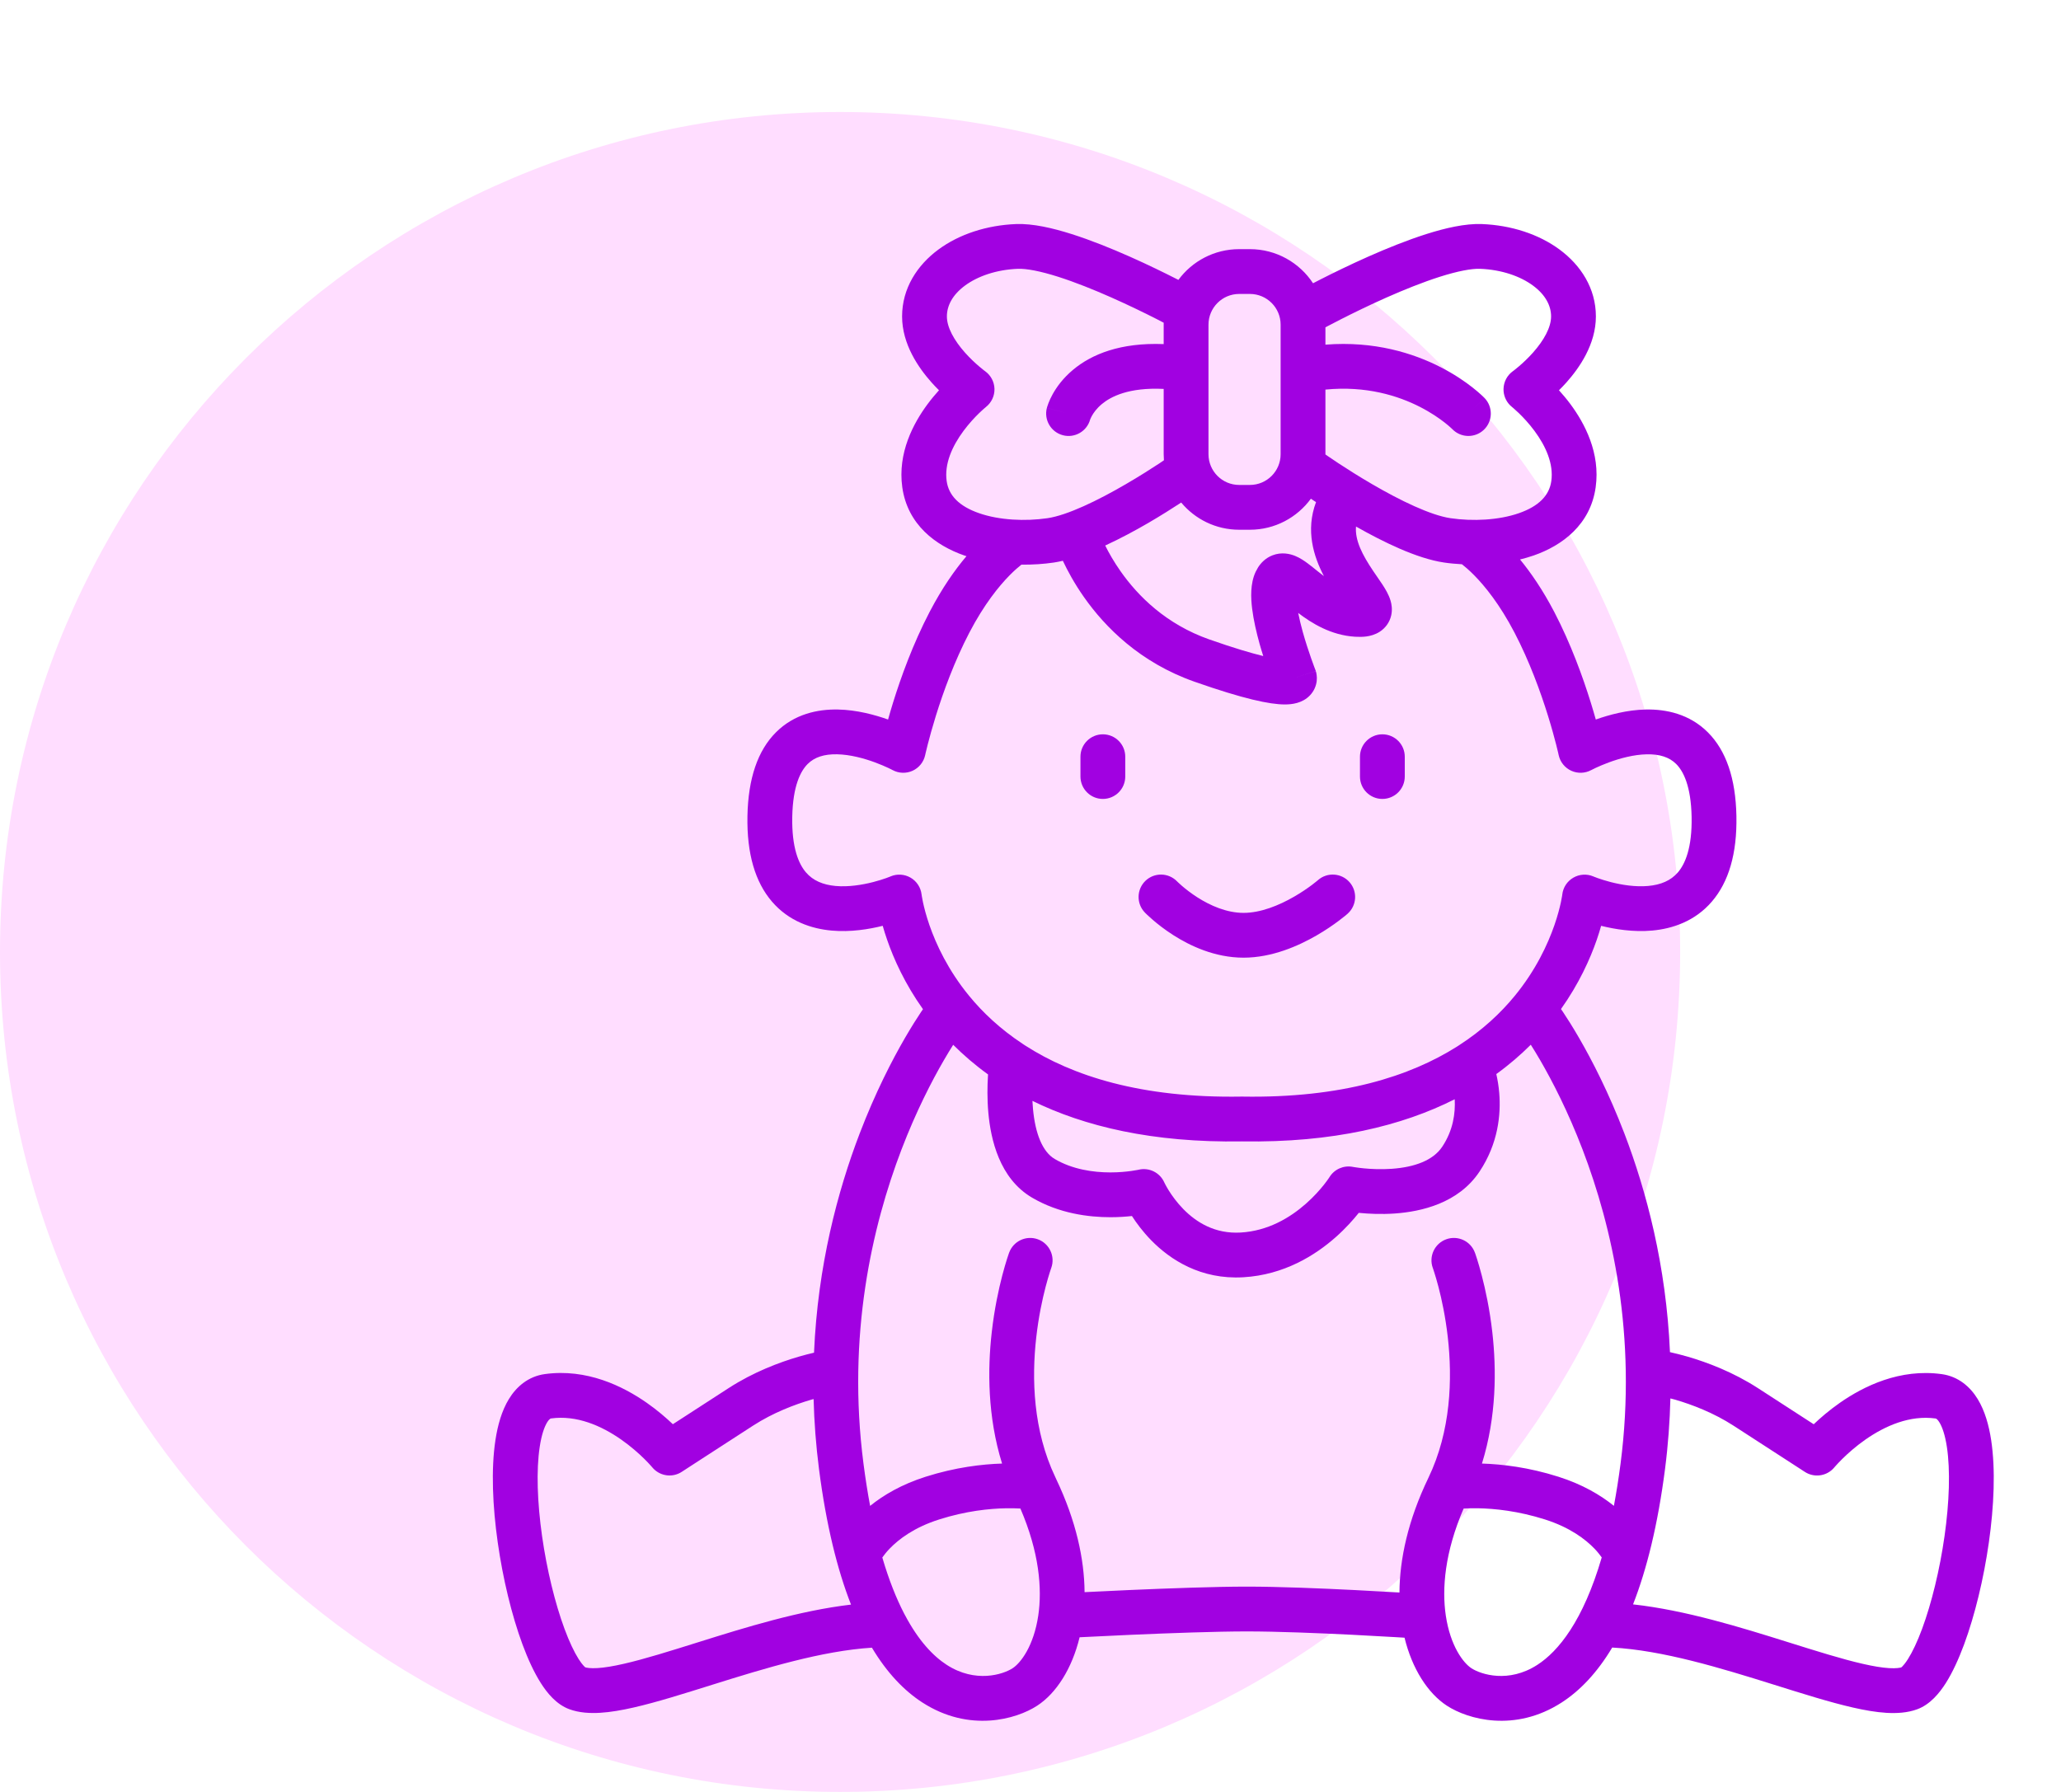
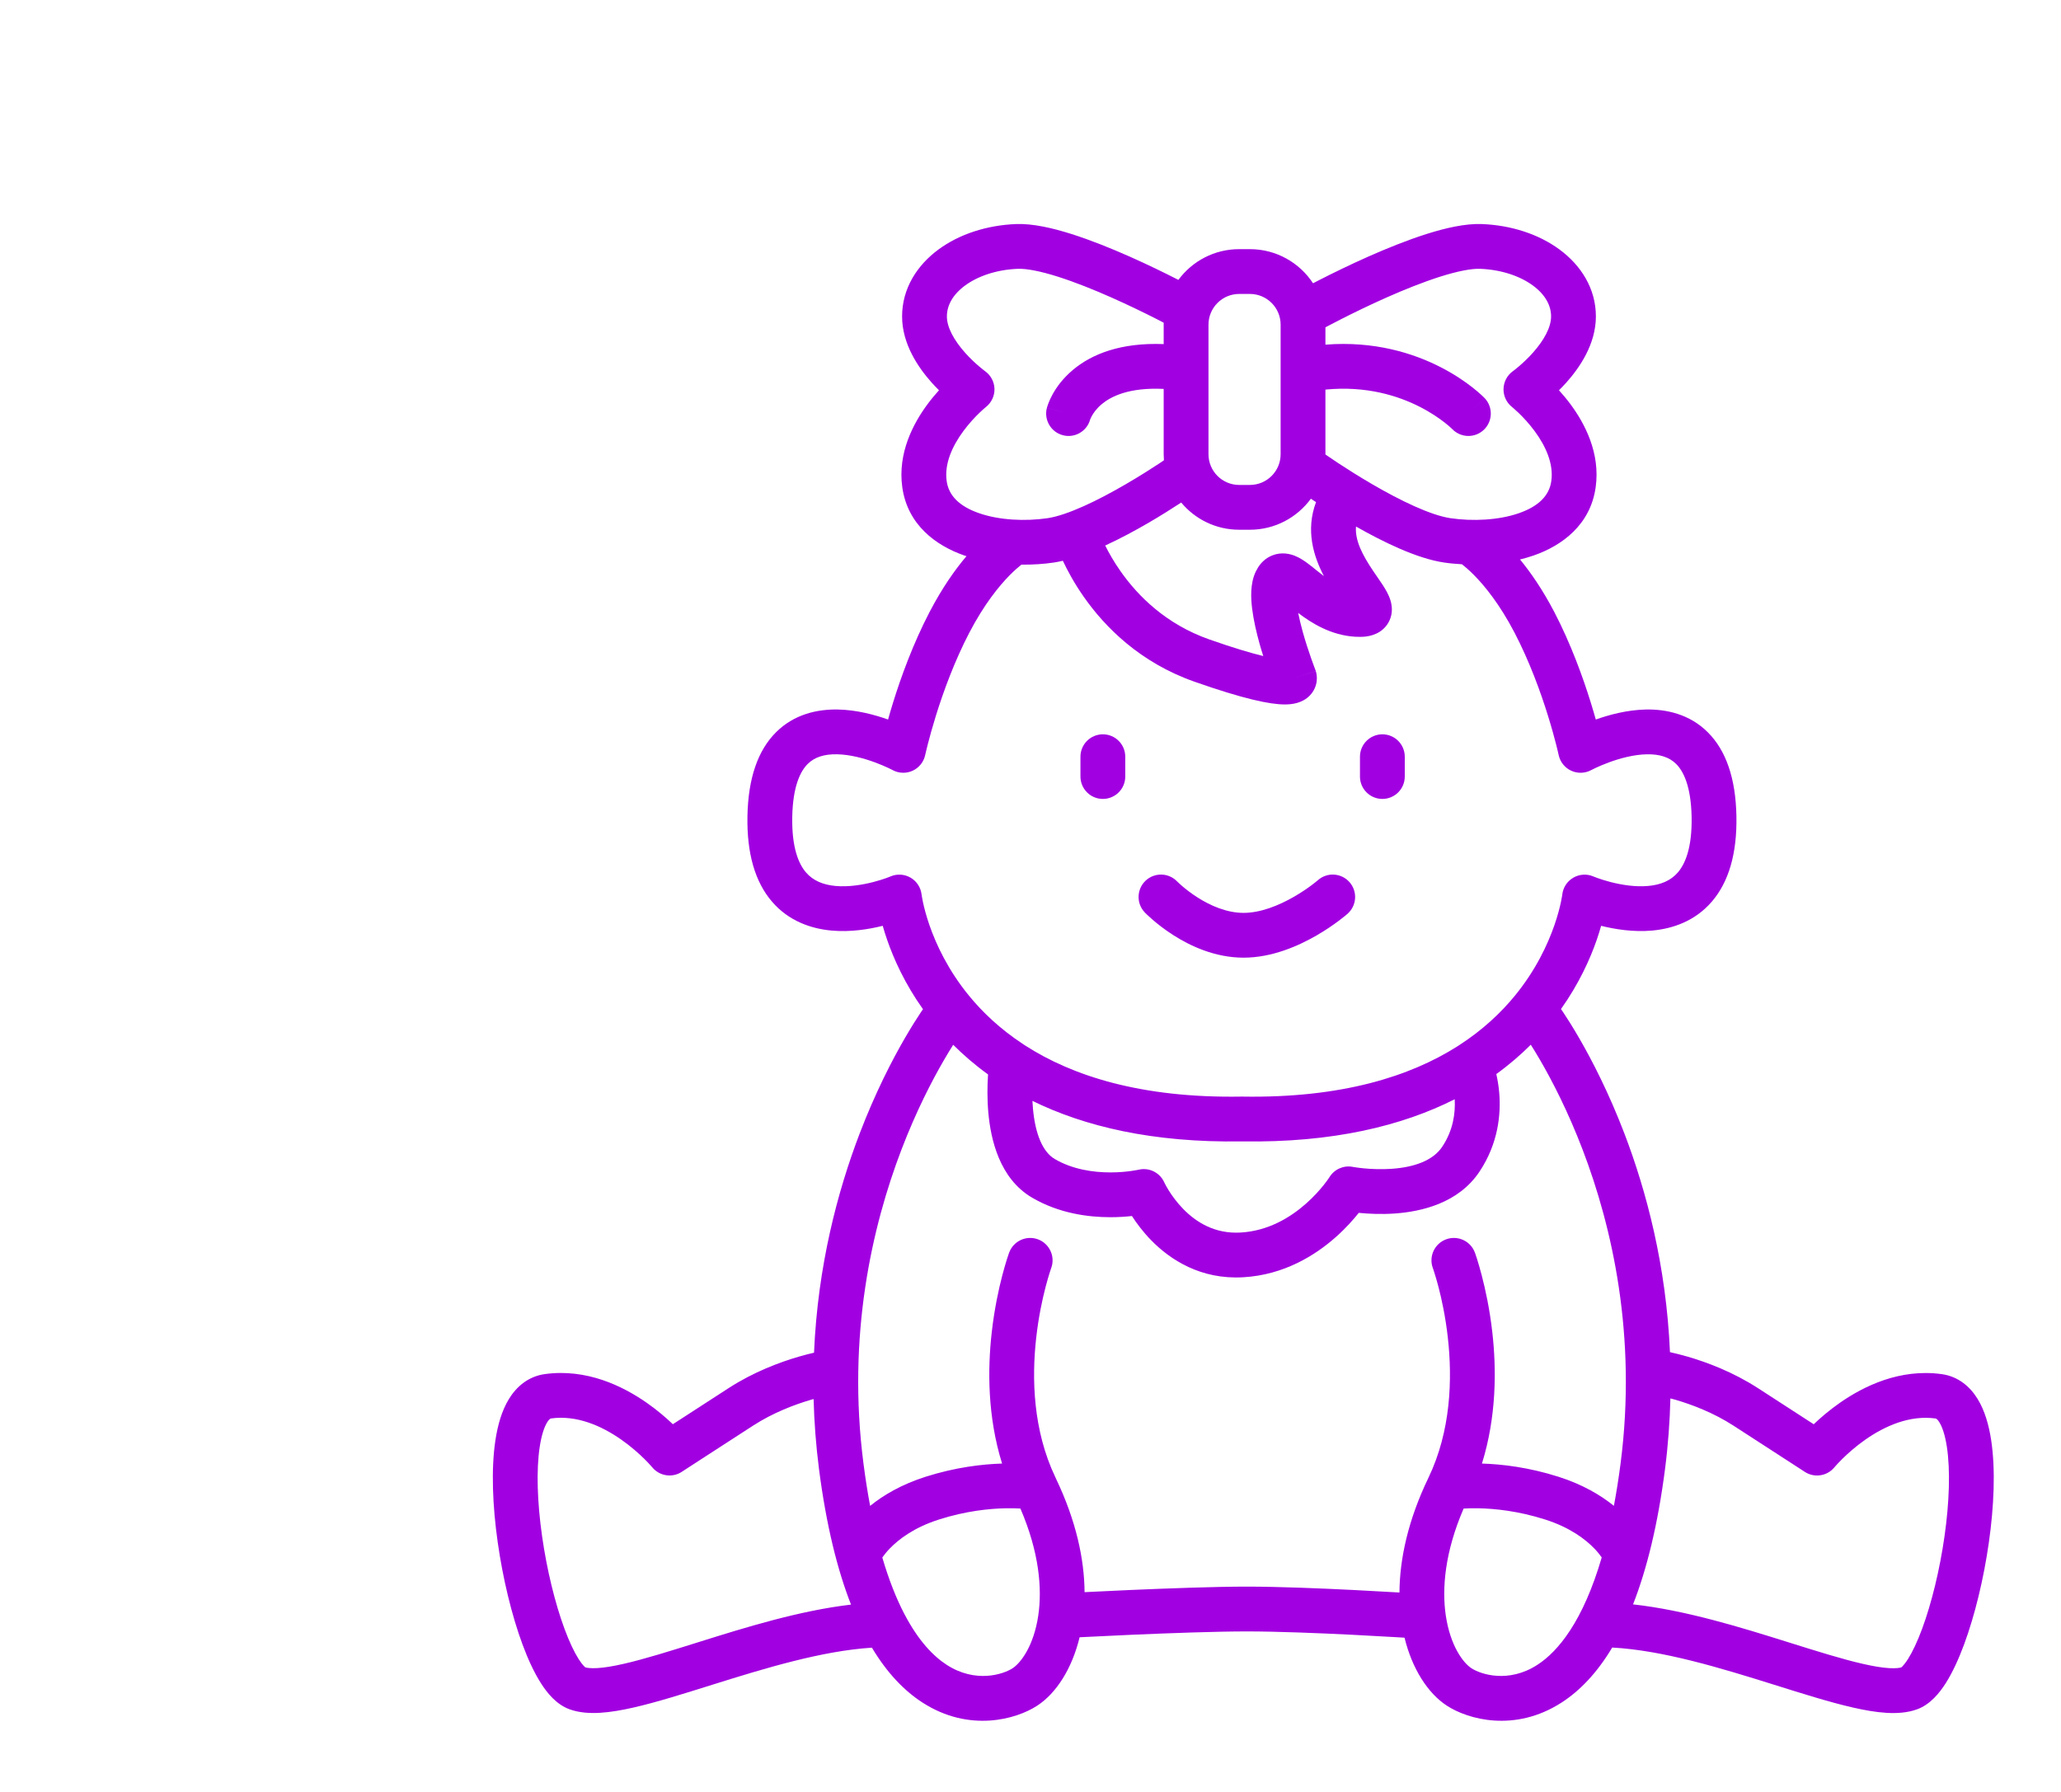
<svg xmlns="http://www.w3.org/2000/svg" width="92" height="80" viewBox="0 0 92 80" fill="none">
-   <path d="M37.5 80C58.211 80 75 63.211 75 42.5C75 21.789 58.211 5 37.5 5C16.789 5 0 21.789 0 42.5C0 63.211 16.789 80 37.5 80Z" fill="#FFDDFF" />
  <path d="M66.149 10.003C67.453 10.054 68.686 10.452 69.619 11.142C70.558 11.835 71.238 12.868 71.238 14.127C71.238 15.377 70.496 16.43 69.924 17.073C69.811 17.2 69.698 17.315 69.59 17.423C69.753 17.604 69.93 17.811 70.102 18.043C70.733 18.894 71.445 20.221 71.228 21.757C70.994 23.42 69.744 24.353 68.459 24.8C68.261 24.869 68.058 24.926 67.852 24.977C68.331 25.562 68.863 26.329 69.379 27.318C70.124 28.747 70.66 30.239 71.009 31.362C71.095 31.639 71.17 31.895 71.234 32.123C71.826 31.913 72.628 31.693 73.469 31.676C74.37 31.658 75.416 31.874 76.237 32.695C77.051 33.509 77.478 34.753 77.511 36.431C77.543 38.112 77.166 39.376 76.416 40.25C75.66 41.131 74.655 41.462 73.756 41.544C72.901 41.622 72.074 41.483 71.472 41.333C71.418 41.523 71.355 41.733 71.277 41.957C70.978 42.82 70.484 43.917 69.68 45.049C69.707 45.088 69.737 45.131 69.769 45.178C69.946 45.443 70.193 45.83 70.482 46.329C71.061 47.327 71.812 48.779 72.512 50.608C73.493 53.175 74.377 56.497 74.545 60.366C74.769 60.417 75.038 60.481 75.337 60.568C76.204 60.821 77.361 61.254 78.471 61.972C79.473 62.62 80.27 63.137 80.815 63.49C80.866 63.523 80.915 63.555 80.962 63.585C81.256 63.305 81.648 62.964 82.123 62.632C83.196 61.882 84.81 61.091 86.673 61.347C87.424 61.45 87.951 61.918 88.283 62.464C88.603 62.988 88.782 63.635 88.882 64.289C89.083 65.607 89.008 67.26 88.78 68.862C88.551 70.474 88.156 72.112 87.674 73.416C87.433 74.065 87.16 74.664 86.856 75.144C86.577 75.582 86.166 76.093 85.587 76.308C85.144 76.472 84.657 76.496 84.204 76.469C83.74 76.441 83.234 76.352 82.714 76.233C81.678 75.997 80.456 75.61 79.201 75.217C76.796 74.463 74.221 73.676 71.967 73.554C71.288 74.689 70.522 75.483 69.71 76.008C67.614 77.362 65.514 76.755 64.588 76.151C63.733 75.593 63.036 74.502 62.696 73.114C62.578 73.107 62.43 73.098 62.259 73.088C61.781 73.06 61.115 73.022 60.363 72.984C58.854 72.909 57.018 72.834 55.659 72.834C54.298 72.834 52.242 72.909 50.512 72.984C49.65 73.022 48.873 73.061 48.312 73.089C48.271 73.091 48.231 73.093 48.192 73.095C47.854 74.491 47.156 75.591 46.297 76.151C45.371 76.755 43.271 77.362 41.175 76.008C40.364 75.484 39.599 74.692 38.921 73.56C36.693 73.701 34.162 74.473 31.796 75.215C30.541 75.608 29.32 75.995 28.284 76.231C27.764 76.35 27.258 76.439 26.794 76.467C26.341 76.494 25.854 76.47 25.411 76.306C24.832 76.091 24.421 75.58 24.143 75.142C23.838 74.662 23.564 74.064 23.323 73.414C22.841 72.11 22.447 70.472 22.218 68.86C21.99 67.258 21.915 65.605 22.116 64.287C22.216 63.633 22.395 62.986 22.715 62.462C23.047 61.916 23.574 61.448 24.325 61.345C26.188 61.09 27.801 61.88 28.874 62.63C29.348 62.962 29.741 63.303 30.035 63.583C30.082 63.553 30.131 63.522 30.183 63.488C30.728 63.135 31.525 62.619 32.527 61.97C33.637 61.252 34.794 60.819 35.661 60.566C35.91 60.494 36.138 60.436 36.337 60.39C36.503 56.51 37.39 53.18 38.373 50.608C39.073 48.778 39.823 47.327 40.402 46.329C40.692 45.83 40.939 45.443 41.116 45.178C41.146 45.133 41.175 45.092 41.2 45.055C40.393 43.921 39.899 42.821 39.6 41.957C39.522 41.733 39.457 41.523 39.403 41.333C38.801 41.483 37.975 41.623 37.12 41.545C36.221 41.463 35.215 41.132 34.459 40.251C33.709 39.377 33.333 38.112 33.365 36.431C33.398 34.753 33.824 33.508 34.638 32.694C35.459 31.873 36.506 31.658 37.407 31.676C38.248 31.693 39.05 31.913 39.642 32.123C39.706 31.895 39.78 31.639 39.866 31.362C40.215 30.239 40.752 28.747 41.497 27.318C42.057 26.245 42.631 25.432 43.142 24.83C43.11 24.82 43.078 24.811 43.047 24.8C41.762 24.353 40.512 23.42 40.277 21.757C40.061 20.221 40.774 18.894 41.405 18.043C41.577 17.811 41.752 17.603 41.915 17.423C41.807 17.316 41.694 17.199 41.582 17.073C41.01 16.43 40.268 15.377 40.268 14.127C40.268 12.868 40.948 11.835 41.887 11.142C42.82 10.452 44.054 10.054 45.357 10.003C46.106 9.974 46.999 10.184 47.835 10.449C48.697 10.723 49.607 11.091 50.427 11.455C51.249 11.82 51.995 12.187 52.536 12.462C52.558 12.473 52.58 12.484 52.602 12.495C53.215 11.663 54.203 11.123 55.316 11.123H55.793C56.972 11.123 58.01 11.729 58.612 12.646C58.718 12.591 58.838 12.529 58.97 12.462C59.511 12.187 60.258 11.82 61.08 11.455C61.899 11.092 62.809 10.723 63.671 10.449C64.507 10.184 65.401 9.974 66.149 10.003ZM65.972 67.336C65.722 67.332 65.508 67.339 65.334 67.349C64.494 69.295 64.359 70.922 64.539 72.13C64.741 73.481 65.316 74.239 65.681 74.477C66.112 74.758 67.344 75.154 68.624 74.327C69.561 73.722 70.667 72.373 71.499 69.531C71.421 69.422 71.316 69.285 71.173 69.137C70.776 68.725 70.088 68.192 68.96 67.834C67.772 67.457 66.72 67.349 65.972 67.336ZM44.915 67.336C44.167 67.349 43.115 67.457 41.927 67.834C40.799 68.192 40.111 68.725 39.714 69.137C39.569 69.287 39.462 69.425 39.385 69.534C39.682 70.547 40.014 71.371 40.36 72.038C40.369 72.052 40.376 72.067 40.384 72.082C41.002 73.258 41.666 73.943 42.261 74.327C43.541 75.154 44.772 74.758 45.203 74.477C45.567 74.239 46.144 73.482 46.346 72.13C46.526 70.921 46.389 69.295 45.549 67.348C45.376 67.338 45.163 67.332 44.915 67.336ZM74.564 62.432C74.539 63.454 74.463 64.51 74.323 65.595C74.001 68.082 73.509 70.064 72.897 71.627C75.235 71.884 77.711 72.654 79.8 73.309C81.086 73.712 82.218 74.069 83.158 74.283C83.625 74.39 84.013 74.454 84.325 74.473C84.647 74.492 84.819 74.46 84.892 74.433C84.829 74.456 84.94 74.428 85.167 74.071C85.368 73.754 85.586 73.297 85.799 72.722C86.223 71.575 86.588 70.08 86.801 68.581C87.015 67.073 87.065 65.637 86.905 64.592C86.825 64.065 86.701 63.711 86.575 63.505C86.516 63.409 86.47 63.365 86.446 63.348C86.428 63.334 86.417 63.33 86.401 63.328C85.257 63.171 84.158 63.65 83.269 64.27C82.836 64.573 82.483 64.891 82.238 65.132C82.117 65.252 82.024 65.351 81.964 65.418C81.934 65.451 81.912 65.477 81.898 65.492C81.892 65.5 81.887 65.505 81.885 65.508L81.884 65.509V65.51H81.883L81.821 65.578C81.491 65.911 80.968 65.972 80.567 65.713H80.566V65.712C80.566 65.712 80.564 65.711 80.564 65.711C80.561 65.71 80.558 65.707 80.554 65.704C80.545 65.698 80.531 65.689 80.513 65.678C80.477 65.654 80.422 65.619 80.352 65.573C80.21 65.481 79.999 65.345 79.727 65.168C79.181 64.814 78.385 64.299 77.384 63.65C76.489 63.071 75.528 62.707 74.777 62.488C74.704 62.467 74.633 62.45 74.564 62.432ZM36.221 62.486C35.47 62.705 34.509 63.069 33.614 63.648C32.612 64.297 31.816 64.812 31.27 65.166C30.998 65.343 30.788 65.479 30.646 65.571C30.576 65.617 30.521 65.652 30.485 65.676C30.468 65.687 30.453 65.696 30.444 65.702C30.44 65.705 30.437 65.707 30.435 65.709C30.433 65.71 30.432 65.71 30.432 65.71L30.431 65.711C30.03 65.971 29.507 65.909 29.177 65.576L29.115 65.508H29.114V65.507H29.113V65.506L29.1 65.49C29.086 65.475 29.064 65.449 29.034 65.416C28.974 65.349 28.881 65.249 28.76 65.13C28.515 64.889 28.162 64.572 27.729 64.269C26.84 63.648 25.741 63.169 24.597 63.326C24.581 63.328 24.57 63.333 24.552 63.346C24.528 63.363 24.481 63.406 24.422 63.503C24.296 63.709 24.173 64.063 24.093 64.59C23.933 65.635 23.983 67.071 24.197 68.579C24.41 70.078 24.775 71.573 25.199 72.72C25.412 73.295 25.629 73.752 25.83 74.069C26.001 74.338 26.107 74.42 26.122 74.435L26.106 74.431C26.179 74.458 26.351 74.49 26.672 74.471C26.984 74.452 27.373 74.388 27.84 74.281C28.78 74.067 29.912 73.71 31.198 73.307C33.254 72.662 35.684 71.906 37.988 71.637C37.375 70.072 36.883 68.087 36.56 65.595C36.422 64.52 36.344 63.474 36.318 62.46C36.286 62.469 36.254 62.477 36.221 62.486ZM68.332 46.641C67.878 47.094 67.368 47.536 66.793 47.951C66.847 48.191 66.898 48.477 66.924 48.797C67.002 49.751 66.88 51.048 66.043 52.306C65.097 53.727 63.429 54.093 62.266 54.176C61.653 54.219 61.096 54.19 60.694 54.151C60.681 54.15 60.667 54.148 60.654 54.147C60.418 54.443 60.074 54.835 59.624 55.233C58.716 56.037 57.322 56.918 55.498 57.023C53.597 57.134 52.236 56.238 51.392 55.376C51.013 54.989 50.728 54.6 50.528 54.289C50.262 54.318 49.934 54.342 49.568 54.342C48.603 54.342 47.283 54.181 46.069 53.468C44.61 52.611 44.226 50.86 44.119 49.688C44.062 49.056 44.074 48.471 44.1 48.048C44.101 48.02 44.104 47.994 44.105 47.968C43.524 47.549 43.008 47.103 42.549 46.645C42.428 46.837 42.287 47.067 42.133 47.333C41.599 48.253 40.897 49.607 40.241 51.322C38.929 54.754 37.804 59.614 38.544 65.338C38.632 66.015 38.731 66.644 38.841 67.23C39.437 66.748 40.245 66.27 41.321 65.928C42.653 65.505 43.843 65.367 44.731 65.34C44.079 63.24 44.082 61.133 44.27 59.48C44.386 58.447 44.577 57.568 44.739 56.945C44.821 56.634 44.895 56.384 44.95 56.21C44.978 56.123 45.001 56.054 45.018 56.006C45.026 55.982 45.032 55.963 45.037 55.949C45.039 55.943 45.041 55.937 45.043 55.933C45.044 55.931 45.044 55.928 45.045 55.927L45.046 55.926V55.925L45.047 55.924C45.237 55.405 45.81 55.139 46.329 55.328C46.848 55.518 47.114 56.093 46.925 56.611C46.924 56.613 46.924 56.615 46.923 56.617C46.92 56.624 46.916 56.637 46.91 56.654C46.898 56.689 46.88 56.743 46.857 56.815C46.812 56.959 46.746 57.175 46.675 57.449C46.531 58 46.361 58.784 46.257 59.704C46.047 61.552 46.115 63.862 47.108 65.947C47.124 65.977 47.137 66.006 47.149 66.037C48.037 67.902 48.402 69.607 48.414 71.081C48.956 71.054 49.656 71.02 50.424 70.986C52.153 70.911 54.249 70.834 55.659 70.834C57.072 70.834 58.951 70.911 60.464 70.987C61.223 71.025 61.895 71.063 62.377 71.092C62.409 71.094 62.44 71.095 62.47 71.097C62.479 69.603 62.85 67.871 63.762 65.977C64.769 63.884 64.838 61.561 64.628 59.704C64.524 58.784 64.354 58 64.21 57.449C64.138 57.175 64.073 56.959 64.027 56.815C64.005 56.743 63.986 56.689 63.975 56.654C63.969 56.637 63.965 56.624 63.962 56.617L63.959 56.61C63.77 56.092 64.037 55.518 64.556 55.328C65.074 55.139 65.648 55.405 65.838 55.924V55.925L65.839 55.926V55.927C65.839 55.928 65.84 55.931 65.841 55.933C65.842 55.937 65.844 55.943 65.847 55.949C65.852 55.963 65.859 55.982 65.867 56.006C65.884 56.054 65.906 56.123 65.934 56.21C65.989 56.384 66.063 56.634 66.144 56.945C66.307 57.568 66.498 58.447 66.615 59.48C66.802 61.133 66.805 63.24 66.152 65.34C67.041 65.367 68.232 65.504 69.565 65.928C70.639 66.269 71.446 66.747 72.042 67.228C72.152 66.643 72.252 66.014 72.34 65.338C73.08 59.614 71.956 54.754 70.644 51.322C69.988 49.607 69.286 48.253 68.752 47.333C68.596 47.065 68.454 46.833 68.332 46.641ZM64.936 49.076C62.61 50.25 59.523 51.024 55.438 50.957C51.439 51.022 48.395 50.282 46.086 49.148C46.091 49.266 46.1 49.386 46.111 49.507C46.212 50.607 46.535 51.422 47.082 51.743C47.873 52.208 48.795 52.342 49.568 52.342C49.948 52.342 50.274 52.309 50.501 52.277C50.614 52.262 50.702 52.246 50.758 52.235C50.785 52.23 50.806 52.226 50.817 52.224C50.823 52.222 50.827 52.221 50.828 52.221C51.294 52.111 51.773 52.348 51.97 52.784L51.975 52.796C51.981 52.809 51.993 52.832 52.009 52.863C52.041 52.925 52.093 53.02 52.164 53.136C52.309 53.369 52.527 53.677 52.82 53.977C53.405 54.574 54.236 55.093 55.382 55.026C56.605 54.955 57.59 54.362 58.299 53.735C58.65 53.425 58.919 53.118 59.099 52.892C59.188 52.779 59.254 52.687 59.296 52.627C59.317 52.597 59.331 52.575 59.34 52.562L59.348 52.549C59.567 52.197 59.98 52.016 60.388 52.095H60.387L60.389 52.096C60.392 52.096 60.4 52.097 60.41 52.099C60.43 52.102 60.463 52.108 60.506 52.114C60.593 52.127 60.723 52.146 60.885 52.161C61.211 52.192 61.654 52.214 62.125 52.181C63.129 52.11 63.968 51.813 64.378 51.197C64.867 50.464 64.97 49.702 64.936 49.076ZM60.53 23.507C60.479 24.118 60.807 24.765 61.301 25.497C61.426 25.683 61.6 25.929 61.716 26.106C61.827 26.277 61.99 26.537 62.071 26.812C62.115 26.959 62.163 27.198 62.102 27.472C62.032 27.783 61.845 28.035 61.598 28.198C61.381 28.34 61.156 28.392 60.996 28.414C60.828 28.437 60.656 28.436 60.494 28.427C59.407 28.363 58.542 27.816 57.95 27.365C58.003 27.635 58.074 27.925 58.154 28.214C58.279 28.662 58.42 29.084 58.529 29.395C58.584 29.551 58.631 29.678 58.663 29.765C58.679 29.808 58.692 29.841 58.7 29.863C58.704 29.874 58.707 29.882 58.709 29.887C58.71 29.889 58.712 29.892 58.712 29.893V29.894L58.726 29.929L58.737 29.965L57.781 30.259C58.736 29.965 58.738 29.968 58.738 29.97C58.739 29.971 58.739 29.972 58.739 29.974C58.74 29.977 58.741 29.98 58.742 29.982C58.744 29.989 58.745 29.995 58.747 30.002C58.751 30.015 58.755 30.029 58.758 30.044C58.764 30.073 58.77 30.106 58.774 30.142C58.783 30.214 58.788 30.303 58.776 30.404C58.751 30.619 58.658 30.853 58.47 31.049C58.129 31.402 57.662 31.45 57.352 31.45C56.678 31.45 55.502 31.201 53.321 30.435C50.892 29.581 49.33 28.002 48.385 26.655C47.957 26.046 47.652 25.477 47.444 25.036C47.308 25.067 47.175 25.095 47.045 25.114C46.59 25.181 46.098 25.214 45.594 25.209C45.469 25.307 45.289 25.46 45.071 25.681C44.594 26.165 43.931 26.977 43.27 28.244C42.601 29.528 42.105 30.896 41.776 31.955C41.613 32.482 41.492 32.926 41.413 33.236C41.373 33.391 41.344 33.513 41.325 33.595C41.316 33.635 41.308 33.666 41.304 33.685C41.302 33.695 41.301 33.703 41.3 33.707C41.299 33.709 41.299 33.711 41.299 33.712L41.298 33.713C41.231 34.021 41.023 34.279 40.737 34.41C40.451 34.541 40.119 34.529 39.843 34.379V34.38C39.842 34.379 39.84 34.378 39.837 34.377C39.83 34.373 39.818 34.366 39.801 34.357C39.767 34.34 39.714 34.314 39.645 34.281C39.505 34.216 39.303 34.127 39.06 34.037C38.562 33.853 37.947 33.687 37.367 33.675C36.794 33.663 36.359 33.802 36.053 34.108C35.739 34.422 35.392 35.08 35.365 36.469C35.339 37.854 35.655 38.572 35.977 38.948C36.294 39.317 36.741 39.503 37.301 39.554C37.871 39.605 38.48 39.507 38.975 39.38C39.216 39.318 39.418 39.252 39.556 39.203C39.624 39.179 39.677 39.158 39.71 39.145C39.726 39.138 39.739 39.134 39.745 39.131C39.748 39.13 39.75 39.128 39.751 39.128H39.75C40.04 39.004 40.373 39.024 40.647 39.183C40.919 39.341 41.102 39.62 41.138 39.934V39.933C41.138 39.934 41.138 39.938 41.139 39.942C41.14 39.954 41.143 39.975 41.148 40.004C41.157 40.062 41.174 40.155 41.199 40.275C41.251 40.517 41.34 40.873 41.489 41.303C41.788 42.164 42.322 43.315 43.259 44.458C43.859 45.191 44.639 45.935 45.652 46.603C45.691 46.625 45.727 46.649 45.762 46.676C47.853 48.021 50.918 49.033 55.422 48.957H55.456C59.911 49.032 62.957 48.042 65.047 46.719C65.07 46.703 65.094 46.687 65.118 46.673C66.183 45.987 66.997 45.216 67.618 44.458C68.555 43.315 69.088 42.164 69.387 41.303C69.536 40.873 69.625 40.517 69.677 40.275C69.702 40.155 69.718 40.063 69.728 40.005C69.732 39.976 69.736 39.955 69.737 39.943C69.738 39.938 69.738 39.934 69.738 39.933V39.934C69.774 39.62 69.957 39.342 70.23 39.184C70.503 39.025 70.836 39.004 71.127 39.129H71.126C71.127 39.129 71.129 39.13 71.131 39.131C71.138 39.134 71.15 39.138 71.166 39.145C71.199 39.158 71.252 39.179 71.32 39.203C71.458 39.252 71.659 39.318 71.9 39.38C72.395 39.507 73.004 39.605 73.574 39.553C74.134 39.502 74.582 39.316 74.898 38.948C75.221 38.572 75.537 37.853 75.511 36.469C75.484 35.081 75.137 34.423 74.823 34.109C74.517 33.803 74.081 33.664 73.509 33.676C72.929 33.687 72.314 33.854 71.815 34.038C71.573 34.128 71.371 34.216 71.231 34.281C71.162 34.314 71.109 34.341 71.075 34.358C71.058 34.367 71.046 34.373 71.039 34.377C71.036 34.378 71.033 34.379 71.032 34.379C70.756 34.529 70.425 34.541 70.139 34.41C69.852 34.279 69.644 34.02 69.577 33.712C69.577 33.711 69.577 33.709 69.576 33.707C69.575 33.703 69.573 33.695 69.571 33.685C69.567 33.666 69.56 33.635 69.551 33.595C69.532 33.513 69.502 33.391 69.463 33.236C69.384 32.926 69.263 32.481 69.1 31.955C68.771 30.896 68.275 29.528 67.606 28.244C66.945 26.977 66.281 26.165 65.804 25.681C65.573 25.447 65.384 25.288 65.259 25.191C64.984 25.175 64.717 25.152 64.462 25.114C63.239 24.935 61.721 24.183 60.53 23.507ZM58.832 39.293C59.247 38.929 59.878 38.97 60.242 39.385C60.606 39.8 60.566 40.431 60.151 40.796L60.148 40.8C60.145 40.801 60.142 40.804 60.14 40.807C60.134 40.812 60.126 40.818 60.116 40.826C60.097 40.843 60.071 40.865 60.037 40.893C59.97 40.947 59.874 41.023 59.755 41.112C59.517 41.291 59.176 41.528 58.764 41.766C57.962 42.228 56.785 42.755 55.511 42.755C54.223 42.755 53.11 42.22 52.364 41.742C51.984 41.498 51.676 41.254 51.462 41.07C51.355 40.978 51.27 40.9 51.21 40.843C51.18 40.814 51.155 40.791 51.138 40.773C51.129 40.765 51.122 40.758 51.116 40.752C51.114 40.749 51.111 40.746 51.109 40.744L51.105 40.739C50.721 40.342 50.733 39.709 51.13 39.325C51.526 38.943 52.157 38.953 52.541 39.348L52.549 39.355C52.557 39.363 52.57 39.377 52.589 39.395C52.627 39.431 52.687 39.486 52.766 39.554C52.925 39.691 53.157 39.874 53.443 40.058C54.032 40.435 54.763 40.755 55.511 40.755C56.271 40.755 57.085 40.426 57.765 40.033C58.093 39.844 58.367 39.654 58.557 39.512C58.651 39.441 58.723 39.383 58.77 39.345C58.794 39.325 58.812 39.31 58.822 39.302L58.832 39.293ZM49.23 32.783C49.783 32.783 50.23 33.231 50.23 33.783V34.668C50.23 35.22 49.782 35.668 49.23 35.668C48.678 35.668 48.231 35.22 48.23 34.668V33.783C48.23 33.231 48.678 32.783 49.23 32.783ZM61.707 32.783C62.259 32.783 62.707 33.231 62.707 33.783V34.668C62.707 35.22 62.259 35.668 61.707 35.668C61.155 35.668 60.707 35.22 60.707 34.668V33.783C60.707 33.231 61.155 32.783 61.707 32.783ZM58.516 22.265C57.902 23.104 56.912 23.65 55.793 23.65H55.316C54.276 23.65 53.345 23.178 52.727 22.436C52.335 22.692 51.824 23.017 51.254 23.349C50.684 23.68 50.017 24.041 49.335 24.355C49.498 24.683 49.723 25.081 50.022 25.506C50.798 26.612 52.051 27.868 53.984 28.548C55.085 28.934 55.857 29.16 56.39 29.289C56.336 29.118 56.28 28.938 56.228 28.752C56.09 28.254 55.957 27.693 55.893 27.172C55.836 26.709 55.801 26.06 56.05 25.529L56.158 25.332C56.288 25.128 56.49 24.915 56.797 24.794C57.209 24.632 57.585 24.727 57.809 24.817C58.029 24.907 58.223 25.039 58.364 25.144C58.512 25.252 58.67 25.383 58.809 25.495C58.906 25.574 59.004 25.647 59.098 25.72C58.641 24.852 58.269 23.682 58.746 22.416C58.712 22.394 58.678 22.373 58.645 22.352C58.6 22.322 58.557 22.292 58.516 22.265ZM45.435 12.001C44.469 12.039 43.639 12.334 43.075 12.75C42.518 13.162 42.268 13.647 42.268 14.127C42.268 14.616 42.588 15.194 43.077 15.744C43.304 15.999 43.534 16.211 43.708 16.359C43.794 16.433 43.865 16.49 43.912 16.526C43.936 16.544 43.953 16.558 43.964 16.565C43.968 16.569 43.972 16.571 43.974 16.572L43.975 16.573C44.23 16.756 44.384 17.049 44.392 17.362C44.399 17.676 44.258 17.974 44.012 18.169C44.01 18.171 44.006 18.175 44 18.18C43.988 18.19 43.968 18.207 43.941 18.23C43.888 18.276 43.806 18.348 43.709 18.442C43.513 18.632 43.257 18.904 43.012 19.234C42.5 19.924 42.15 20.714 42.258 21.479C42.348 22.115 42.807 22.599 43.704 22.911C44.608 23.226 45.767 23.279 46.755 23.135C47.646 23.004 49.004 22.345 50.248 21.62C50.845 21.273 51.378 20.934 51.761 20.682C51.832 20.635 51.896 20.589 51.956 20.549C51.949 20.46 51.945 20.37 51.945 20.279V17.363C50.385 17.286 49.581 17.708 49.181 18.043C48.95 18.236 48.815 18.432 48.739 18.568C48.702 18.636 48.679 18.689 48.668 18.717L48.664 18.727V18.725C48.521 19.254 47.978 19.57 47.446 19.431C46.912 19.291 46.592 18.744 46.731 18.21L47.67 18.456C46.794 18.227 46.736 18.211 46.732 18.209V18.207L46.733 18.204C46.734 18.202 46.735 18.199 46.735 18.196C46.737 18.191 46.738 18.185 46.74 18.179C46.744 18.166 46.749 18.149 46.755 18.132C46.766 18.096 46.782 18.051 46.802 17.998C46.842 17.893 46.903 17.755 46.99 17.598C47.165 17.282 47.45 16.884 47.898 16.51C48.73 15.813 50.018 15.287 51.945 15.362V14.494C51.945 14.466 51.946 14.437 51.946 14.408C51.852 14.359 51.747 14.303 51.631 14.244C51.111 13.98 50.396 13.63 49.615 13.283C48.831 12.935 47.996 12.599 47.23 12.355C46.439 12.104 45.82 11.986 45.435 12.001ZM66.071 12.001C65.686 11.986 65.068 12.104 64.276 12.355C63.511 12.599 62.675 12.935 61.891 13.283C61.11 13.63 60.396 13.98 59.876 14.244C59.617 14.376 59.406 14.486 59.262 14.562C59.225 14.582 59.193 14.599 59.165 14.614V15.387C61.35 15.215 63.09 15.77 64.296 16.386C64.918 16.703 65.399 17.037 65.728 17.296C65.894 17.425 66.022 17.538 66.112 17.62C66.157 17.661 66.193 17.695 66.219 17.721L66.268 17.77C66.266 17.772 66.234 17.804 65.66 18.355L66.269 17.77C66.651 18.169 66.638 18.802 66.24 19.185C65.843 19.566 65.213 19.554 64.83 19.16L64.82 19.15C64.809 19.14 64.79 19.121 64.762 19.096C64.706 19.044 64.615 18.965 64.493 18.869C64.248 18.677 63.876 18.417 63.387 18.167C62.416 17.671 60.99 17.215 59.165 17.393V20.279C59.165 20.282 59.164 20.285 59.164 20.288C59.168 20.291 59.173 20.294 59.178 20.298C59.204 20.316 59.245 20.344 59.297 20.38C59.401 20.452 59.555 20.556 59.746 20.682C60.129 20.934 60.661 21.273 61.258 21.62C62.502 22.345 63.861 23.004 64.752 23.135C65.74 23.279 66.898 23.226 67.802 22.911C68.698 22.599 69.158 22.115 69.248 21.479C69.356 20.714 69.007 19.924 68.495 19.234C68.25 18.904 67.993 18.632 67.797 18.442C67.7 18.349 67.619 18.276 67.565 18.23C67.539 18.206 67.518 18.19 67.506 18.18C67.501 18.176 67.497 18.173 67.495 18.171L67.407 18.093C67.215 17.901 67.109 17.637 67.115 17.362C67.123 17.048 67.277 16.755 67.532 16.572C67.534 16.571 67.537 16.569 67.542 16.565C67.552 16.558 67.57 16.544 67.594 16.526C67.641 16.49 67.712 16.433 67.798 16.359C67.972 16.211 68.202 15.999 68.429 15.744C68.918 15.194 69.238 14.616 69.238 14.127C69.238 13.647 68.988 13.162 68.431 12.75C67.867 12.334 67.037 12.039 66.071 12.001ZM55.316 13.123C54.559 13.123 53.946 13.737 53.945 14.494V20.279C53.946 21.036 54.559 21.65 55.316 21.65H55.793C56.55 21.65 57.165 21.036 57.165 20.279V14.494C57.165 13.737 56.55 13.123 55.793 13.123H55.316ZM48.662 18.734C48.661 18.737 48.66 18.739 48.66 18.739C48.66 18.739 48.661 18.735 48.662 18.731V18.734Z" fill="#A101E1" />
</svg>